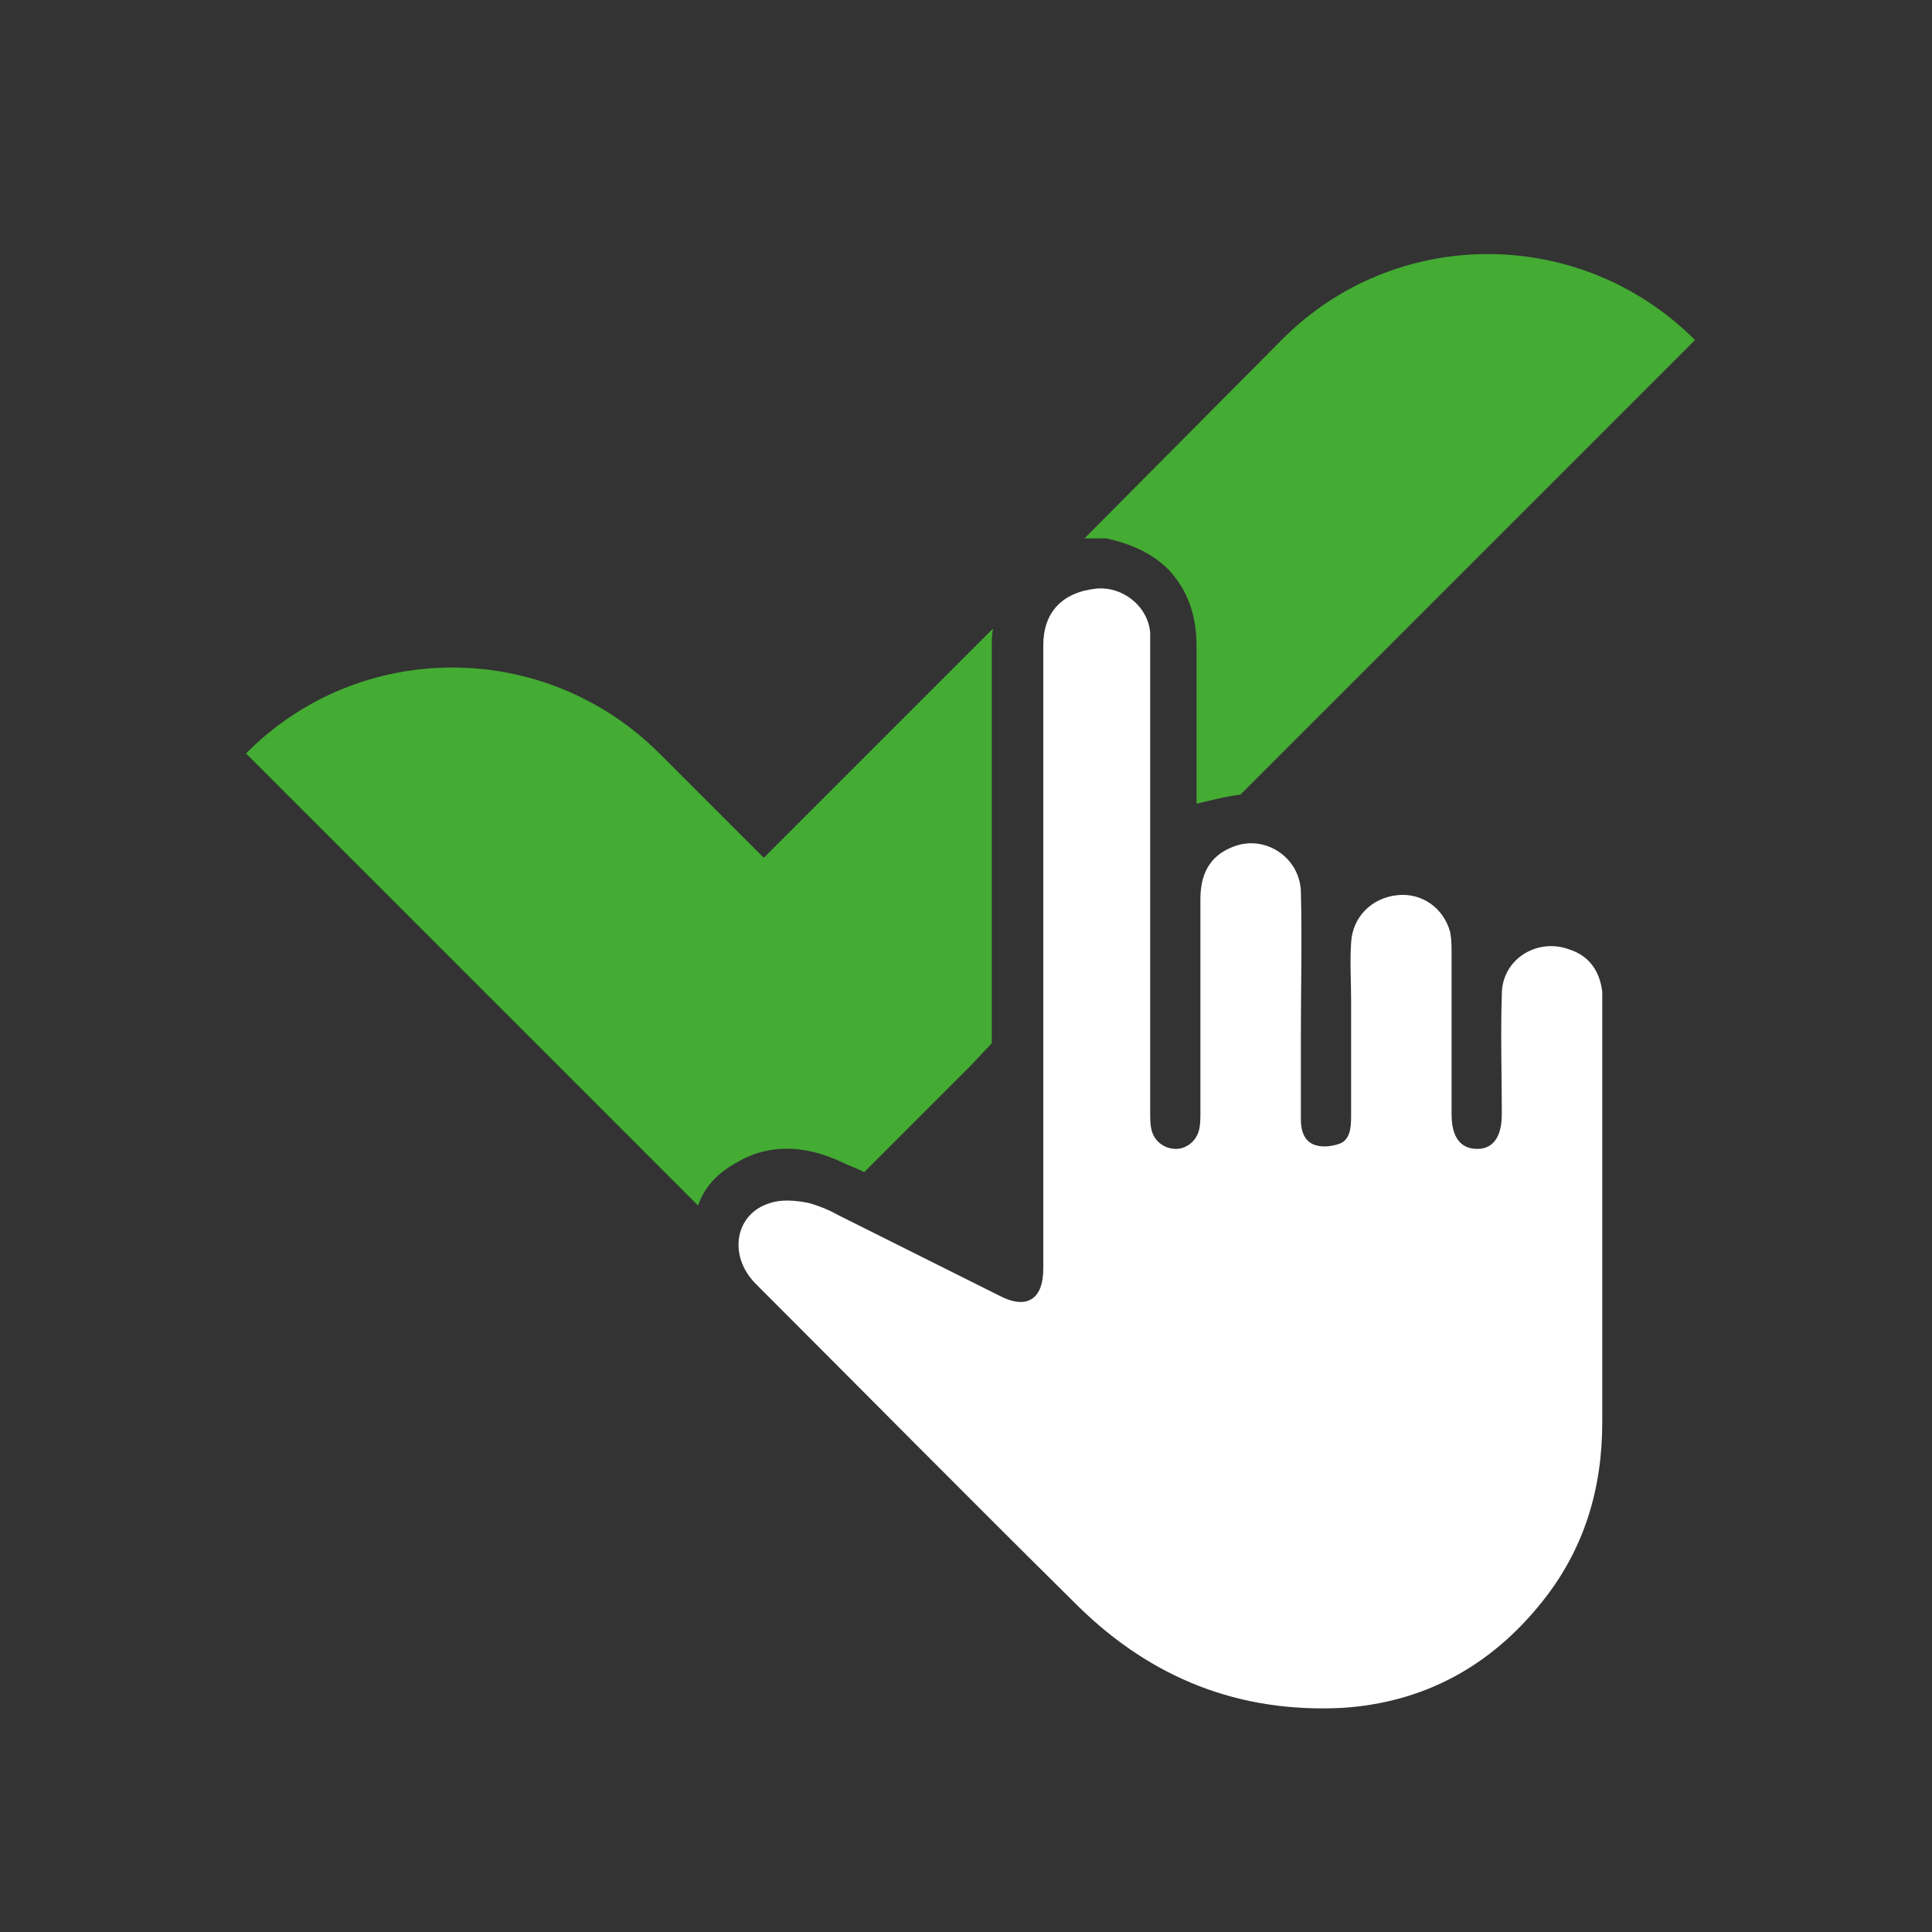
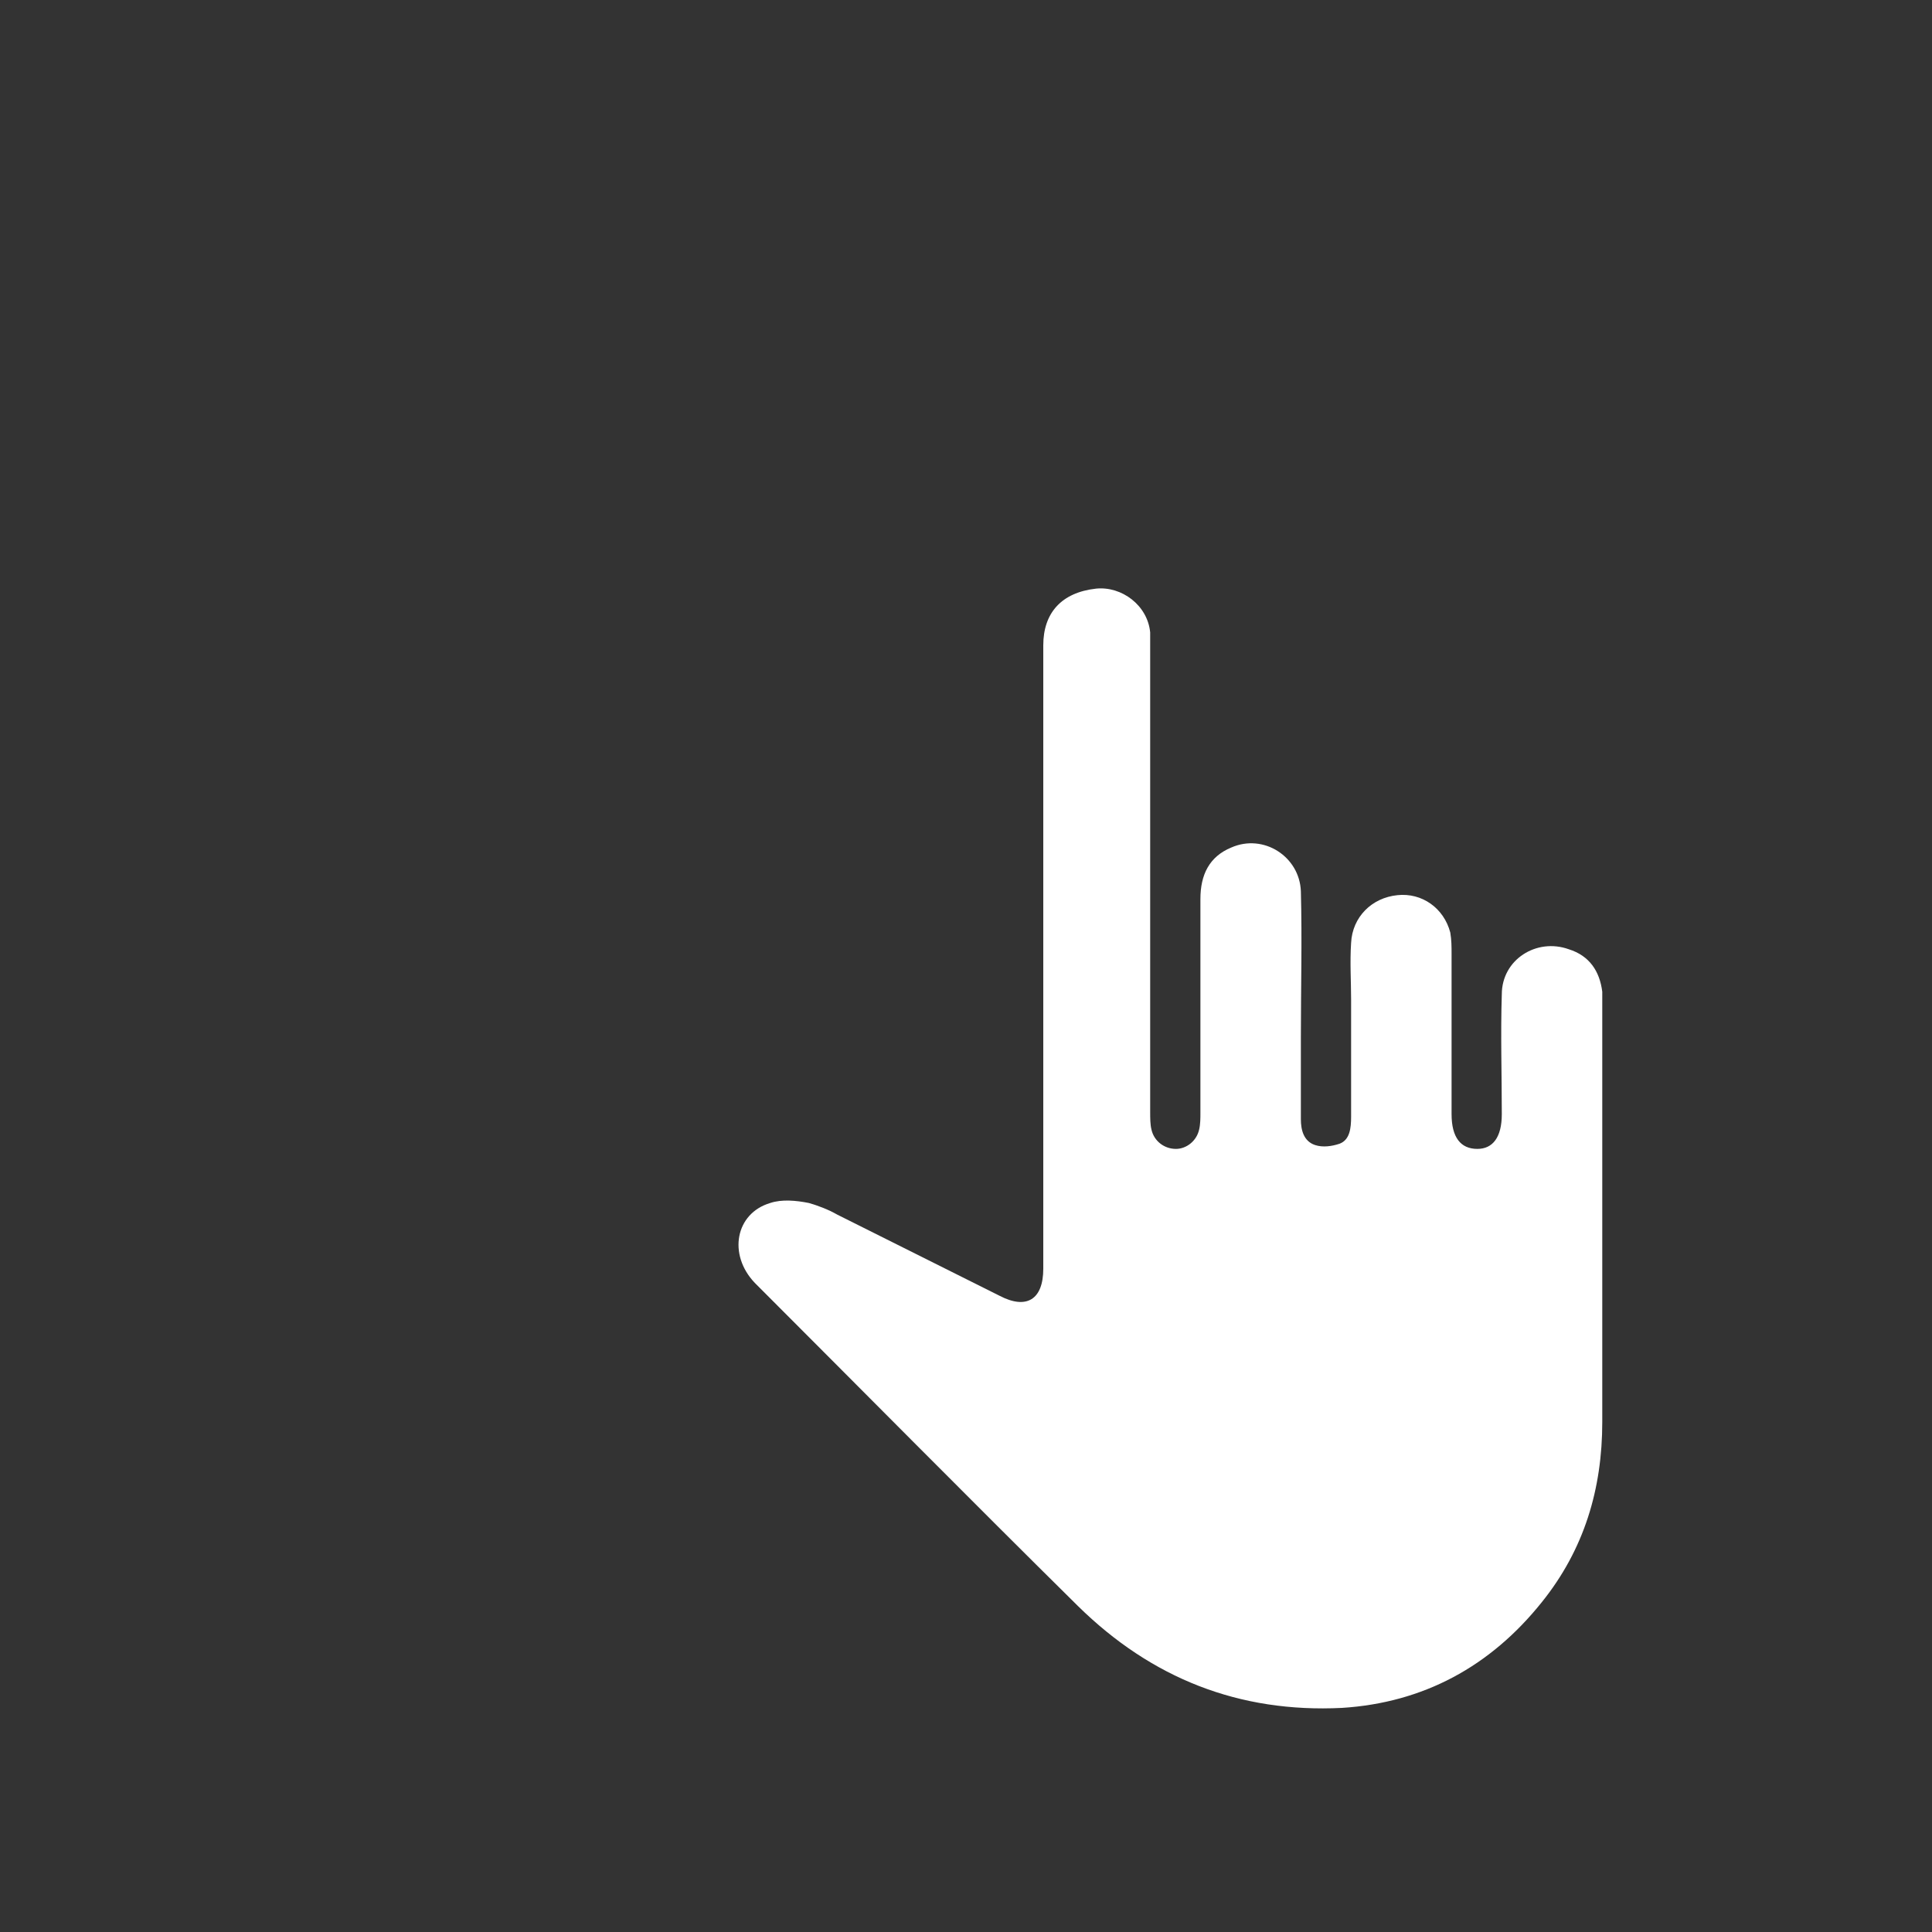
<svg xmlns="http://www.w3.org/2000/svg" version="1.1" id="Layer_1" x="0px" y="0px" viewBox="0 0 150 150" style="enable-background:new 0 0 150 150;" xml:space="preserve">
  <rect x="0" y="0" width="150" height="150" fill="#333333" stroke="none" />
  <style type="text/css">
	.st0{fill:#44AB33;}
	.st1{fill:#FFFFFF;}
</style>
  <g>
-     <path class="st0" d="M57.3,90.2c2.6-1.5,5.4-1.2,8,0c0.6,0.3,1.2,0.5,1.8,0.8l8.2-8.2L77,81c0-10.2,0-20.4,0-30.6   c0-0.6,0-1.1,0.1-1.6L59.3,66.6l-8.1-8.1c-8.9-8.9-23.3-8.9-32.1,0l24.2,24.2l10.9,10.9C54.7,92.1,55.8,91,57.3,90.2z" />
-     <path class="st0" d="M85.9,41.8c1.8,0.4,3.5,1.1,4.8,2.4c1.6,1.7,2.2,3.7,2.2,6c0,3.7,0,7.5,0,11.2c0,0.3,0,0.7,0,1   c1.3-0.3,2.4-0.6,3.4-0.7l35.3-35.3c-8.9-8.9-23.3-8.9-32.1,0L84.2,41.8C84.7,41.8,85.3,41.8,85.9,41.8z" />
-   </g>
+     </g>
  <path class="st1" d="M81,74.2c0,8.1,0,16.2,0,24.3c0,2.4-1.3,3.2-3.4,2.1c-4.2-2.1-8.4-4.2-12.6-6.3c-0.7-0.4-1.5-0.7-2.2-0.9  c-1-0.2-2.1-0.3-3,0c-2.7,0.8-3.3,4-1.2,6.2c8.4,8.4,16.7,16.8,25.1,25.1c5.7,5.6,12.5,8.3,20.5,7.9c6.3-0.4,11.5-3.2,15.5-8.2  c3.3-4.1,4.7-8.8,4.7-14c0-10.8,0-21.6,0-32.4c0-0.3,0-0.7,0-1c-0.2-1.6-1-2.8-2.6-3.3c-2.5-0.9-5.2,0.8-5.2,3.5  c-0.1,3.1,0,6.2,0,9.3c0,1.8-0.7,2.7-1.9,2.7c-1.3,0-2-0.9-2-2.7c0-4.1,0-8.3,0-12.4c0-0.6,0-1.1-0.1-1.7c-0.5-1.9-2.2-3.1-4.1-2.9  c-2,0.2-3.5,1.7-3.6,3.7c-0.1,1.5,0,3,0,4.4c0,3,0,6.1,0,9.1c0,0.9-0.1,1.8-0.9,2.1c-0.6,0.2-1.3,0.3-1.9,0.1  c-0.9-0.3-1.1-1.2-1.1-2c0-2.1,0-4.3,0-6.4c0-3.8,0.1-7.5,0-11.3c-0.1-2.7-2.9-4.5-5.4-3.4c-1.7,0.7-2.4,2.1-2.4,4  c0,5.5,0,11.1,0,16.6c0,0.4,0,0.9-0.1,1.3c-0.2,0.9-1,1.5-1.8,1.5c-0.9,0-1.7-0.6-1.9-1.5c-0.1-0.4-0.1-0.9-0.1-1.4  c0-11.9,0-23.8,0-35.8c0-0.5,0-0.9,0-1.4c-0.2-2.1-2.2-3.6-4.2-3.4C82.4,46,81,47.6,81,50.1C81,58.1,81,66.1,81,74.2z" />
</svg>